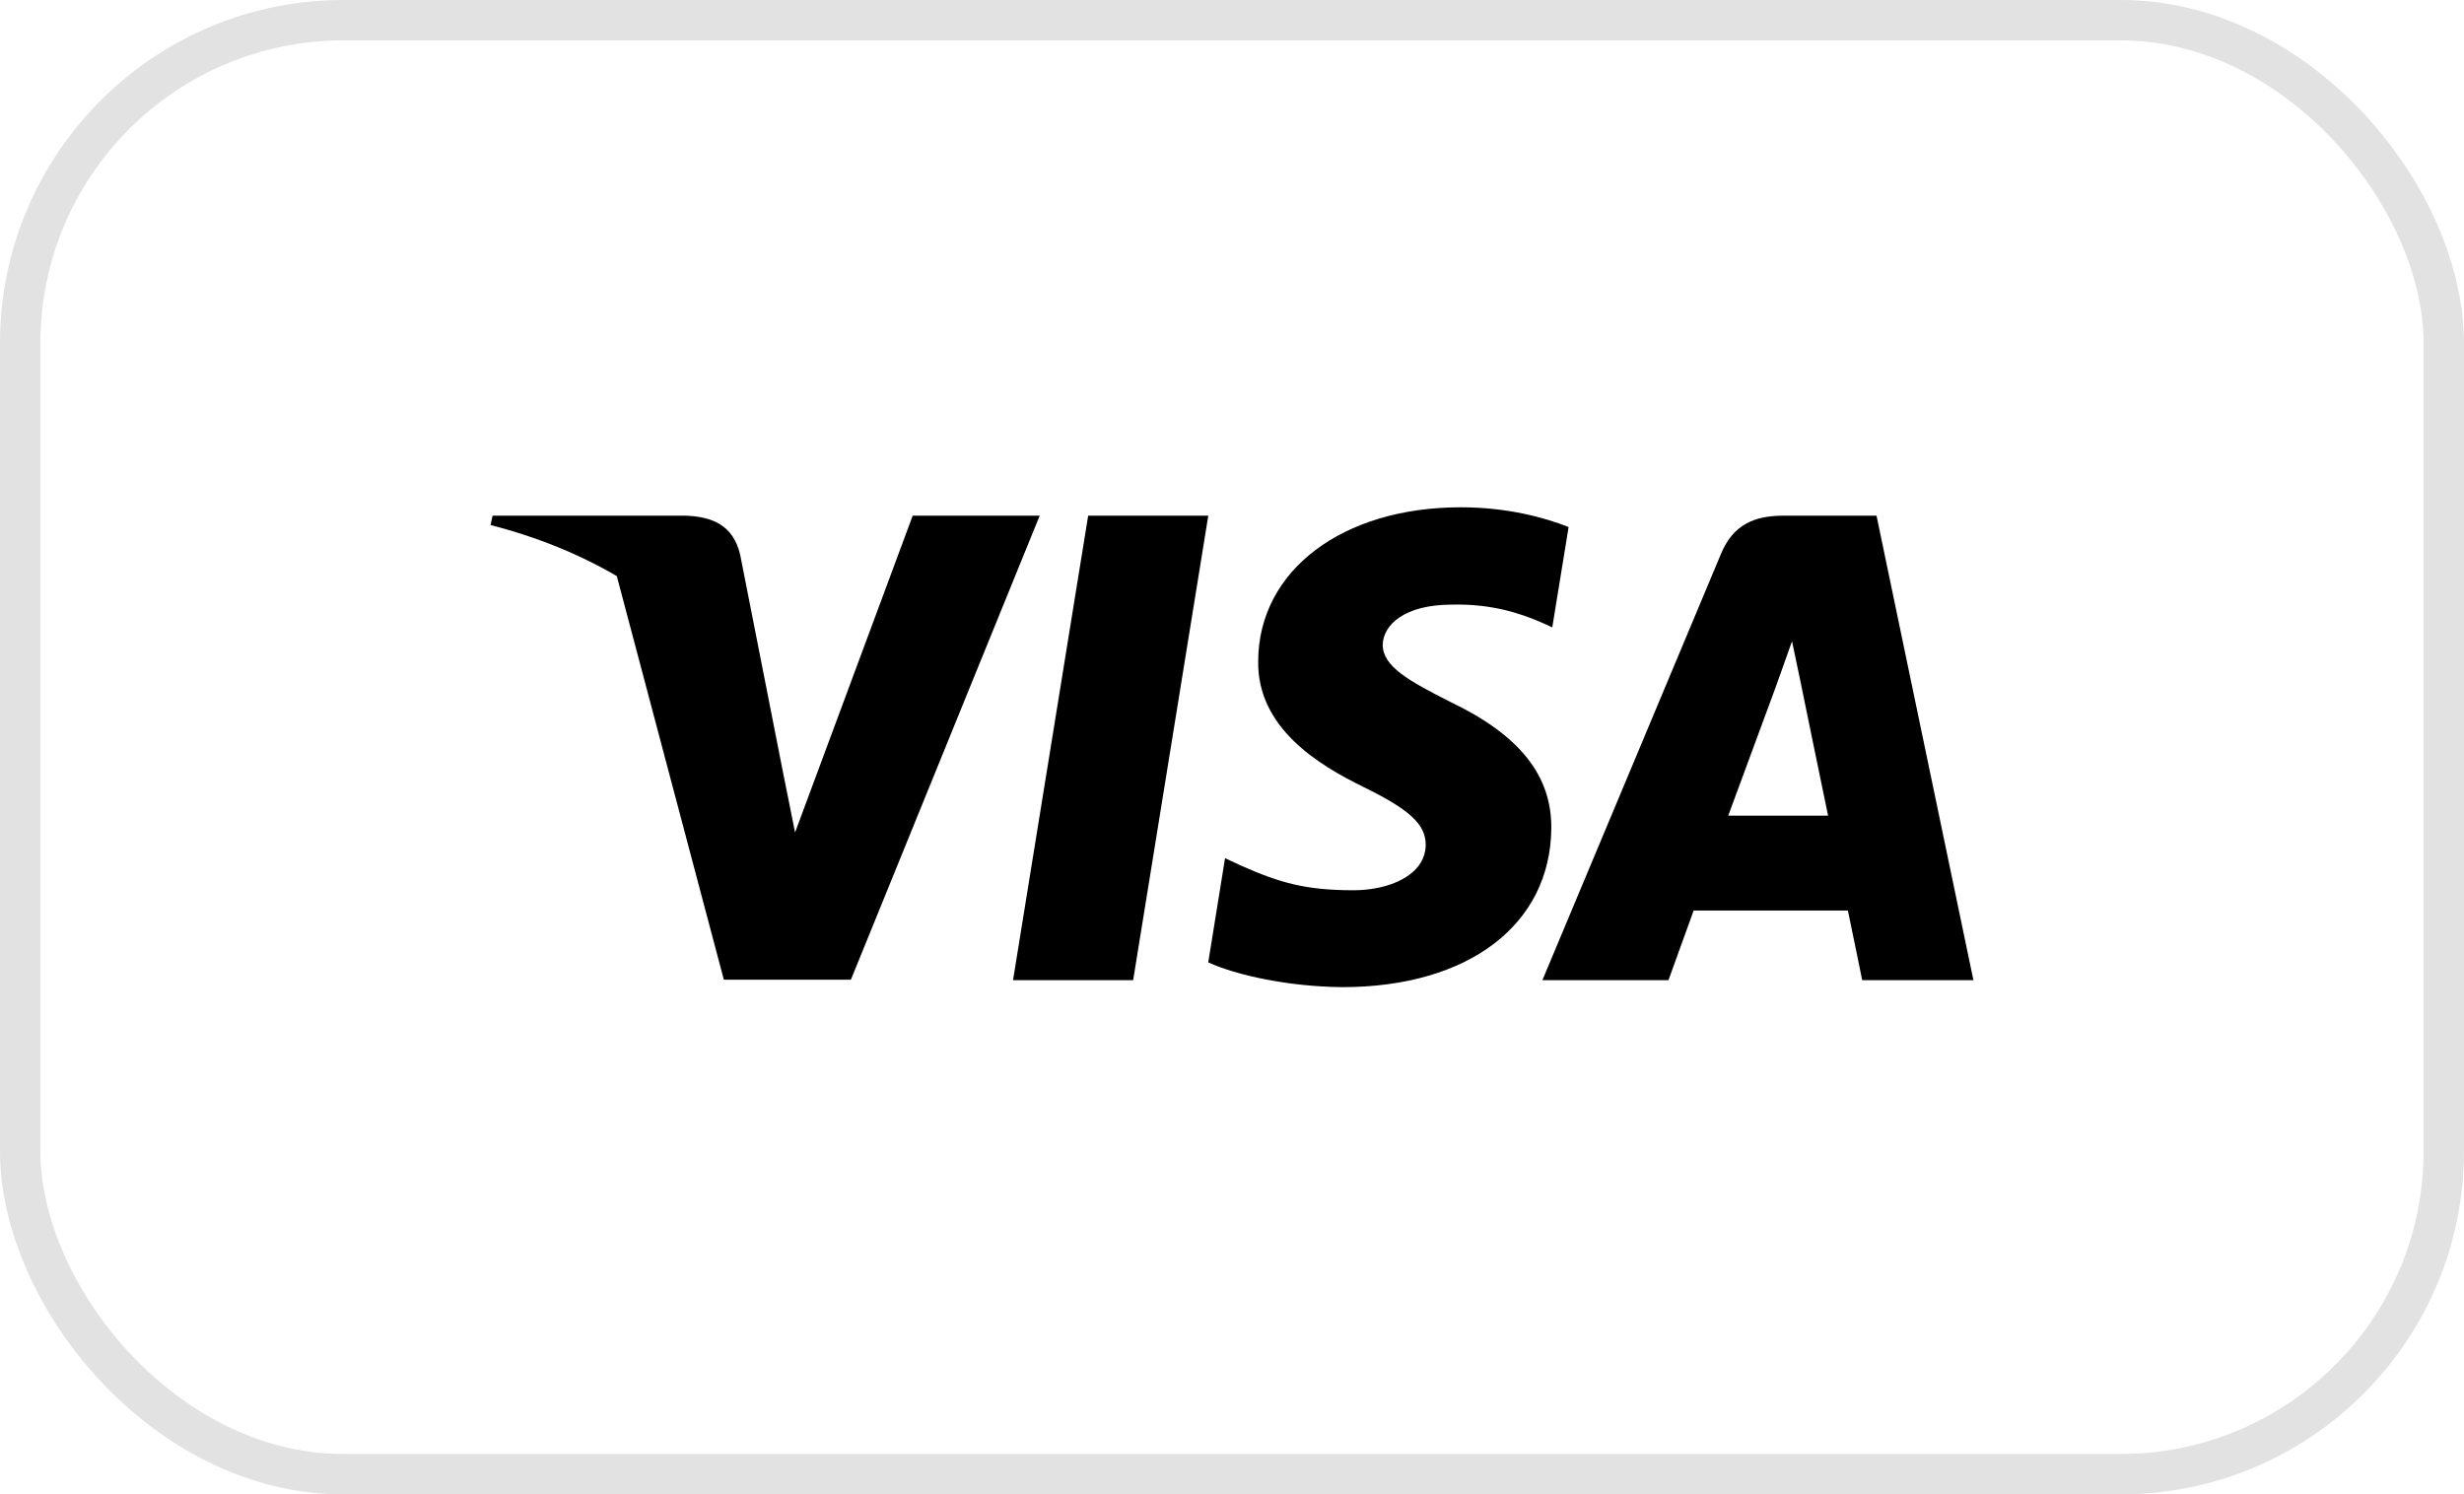
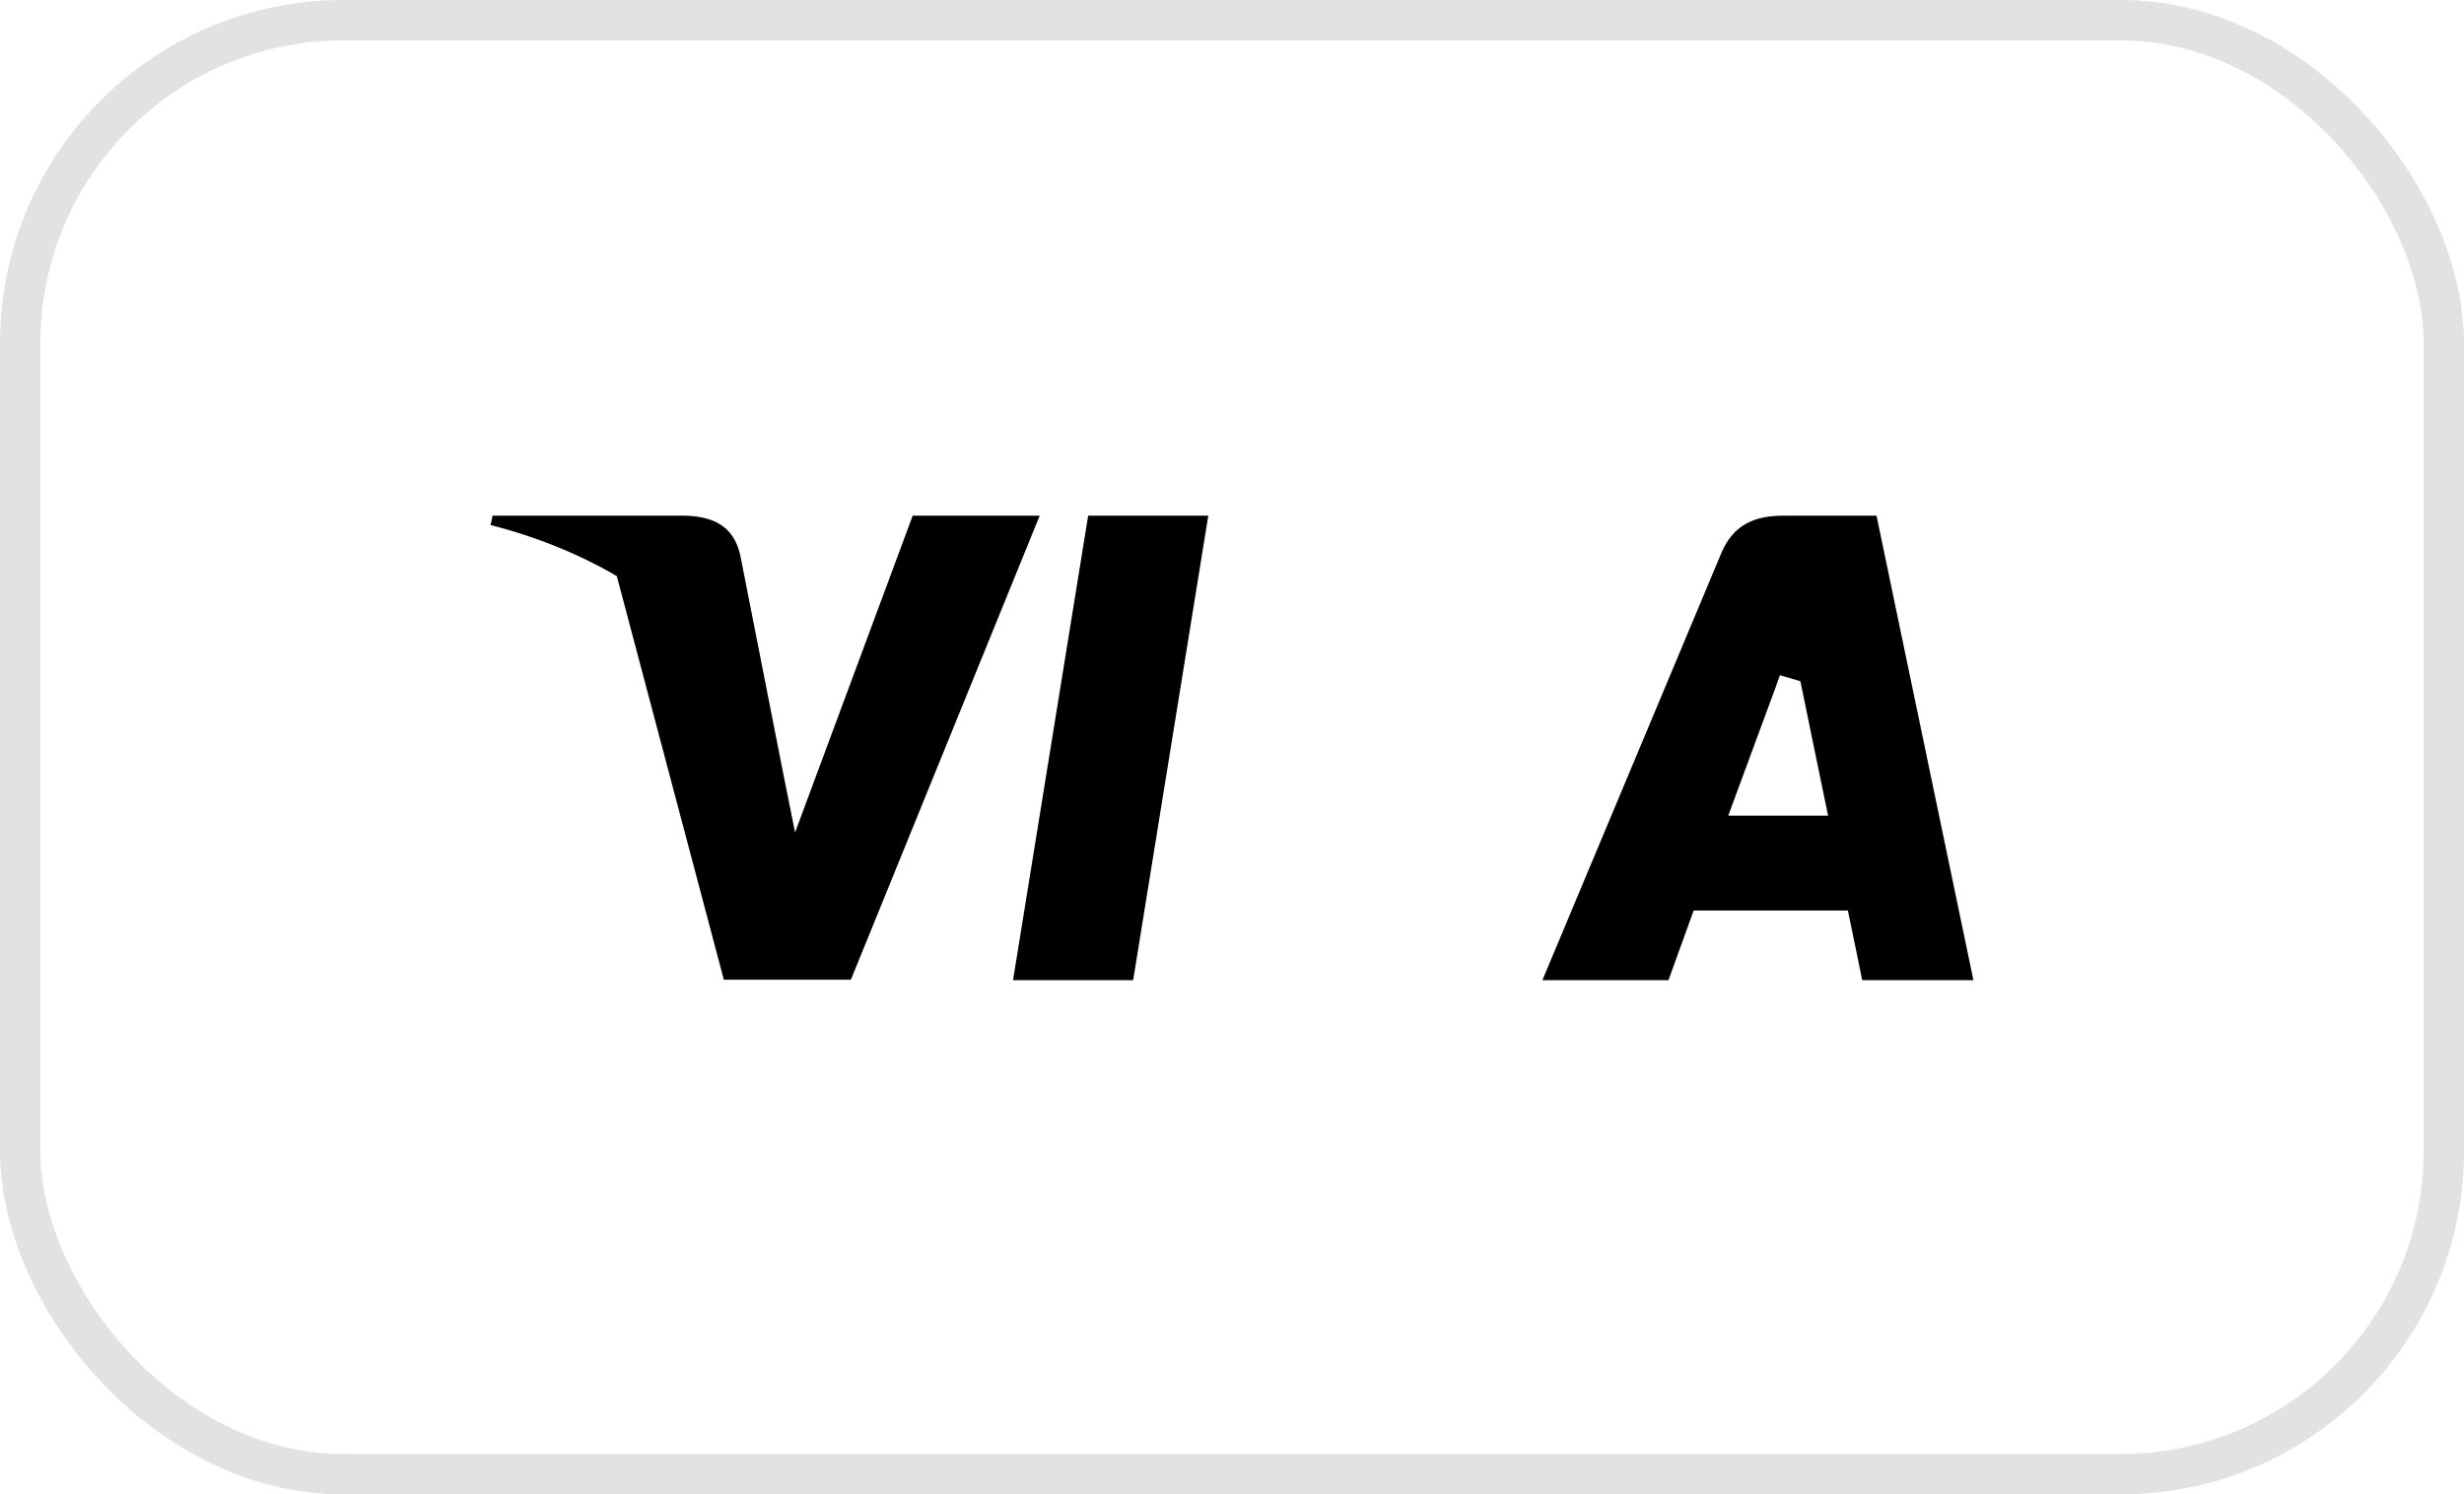
<svg xmlns="http://www.w3.org/2000/svg" width="61" height="37" viewBox="0 0 61 37" fill="none">
  <rect x="0.5" y="0.5" width="60" height="36" rx="8" stroke="#E2E2E2" />
-   <path d="M38.833 13.049C38.246 12.816 37.316 12.56 36.166 12.56C33.229 12.56 31.161 14.126 31.148 16.365C31.124 18.017 32.629 18.934 33.755 19.485C34.905 20.048 35.296 20.415 35.296 20.917C35.285 21.687 34.367 22.042 33.51 22.042C32.323 22.042 31.687 21.859 30.72 21.43L30.328 21.247L29.912 23.828C30.61 24.146 31.895 24.428 33.229 24.441C36.349 24.441 38.381 22.899 38.405 20.513C38.417 19.204 37.622 18.2 35.909 17.381C34.868 16.854 34.231 16.5 34.231 15.961C34.244 15.472 34.77 14.97 35.944 14.97C36.911 14.946 37.621 15.178 38.16 15.411L38.429 15.533L38.833 13.049Z" fill="black" />
  <path d="M28.053 24.269H25.079L26.939 12.768H29.913L28.053 24.269Z" fill="black" />
-   <path fill-rule="evenodd" clip-rule="evenodd" d="M46.456 12.768H44.156C43.447 12.768 42.908 12.976 42.602 13.722L38.184 24.269H41.305C41.305 24.269 41.819 22.849 41.929 22.544H45.747C45.833 22.948 46.102 24.269 46.102 24.269H48.855L46.456 12.768ZM42.785 20.195C43.03 19.534 43.973 16.977 43.973 16.977C43.968 16.987 44.006 16.88 44.063 16.722L44.064 16.72L44.065 16.719C44.15 16.482 44.276 16.131 44.364 15.876L44.572 16.867C44.572 16.867 45.135 19.62 45.257 20.195H42.785Z" fill="black" />
+   <path fill-rule="evenodd" clip-rule="evenodd" d="M46.456 12.768H44.156C43.447 12.768 42.908 12.976 42.602 13.722L38.184 24.269H41.305C41.305 24.269 41.819 22.849 41.929 22.544H45.747C45.833 22.948 46.102 24.269 46.102 24.269H48.855L46.456 12.768ZM42.785 20.195C43.03 19.534 43.973 16.977 43.973 16.977C43.968 16.987 44.006 16.88 44.063 16.722L44.064 16.72L44.065 16.719L44.572 16.867C44.572 16.867 45.135 19.62 45.257 20.195H42.785Z" fill="black" />
  <path d="M22.595 12.768L19.683 20.611L19.364 19.02L19.364 19.019L18.324 13.735C18.153 13 17.627 12.792 16.978 12.768H12.194L12.145 13C13.312 13.299 14.355 13.729 15.27 14.264L17.92 24.257H21.065L25.739 12.768H22.595Z" fill="black" />
</svg>